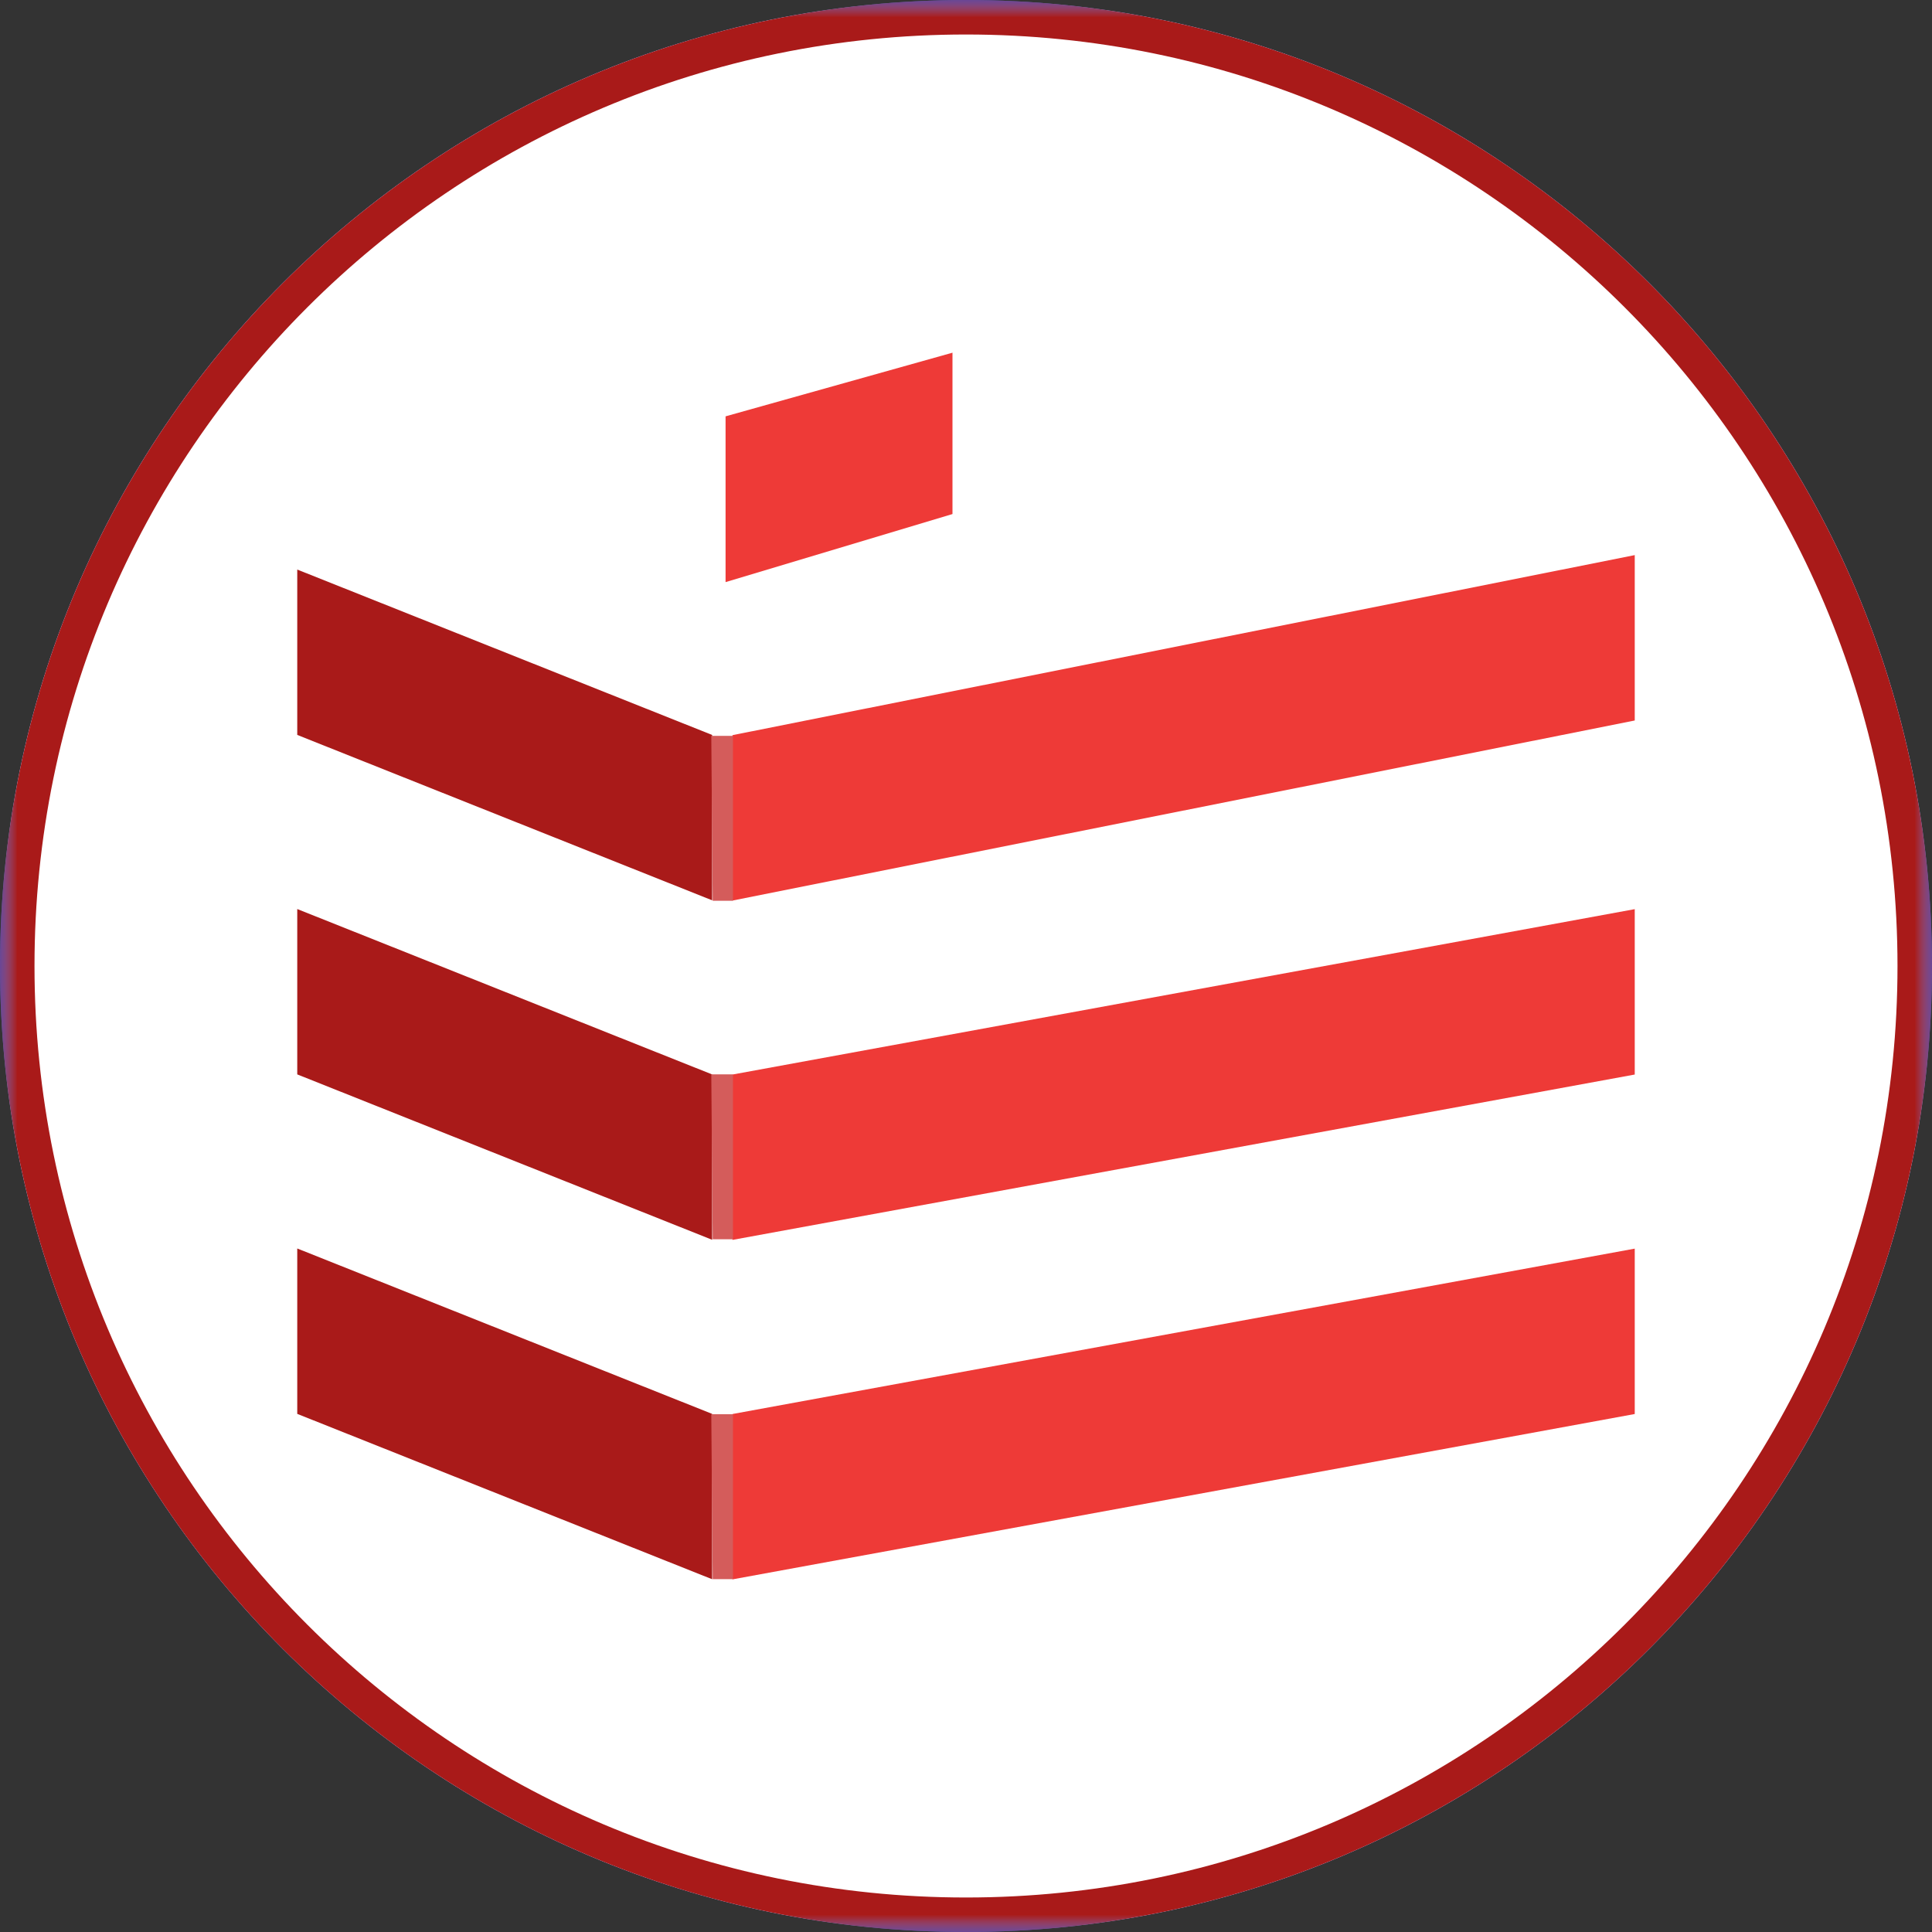
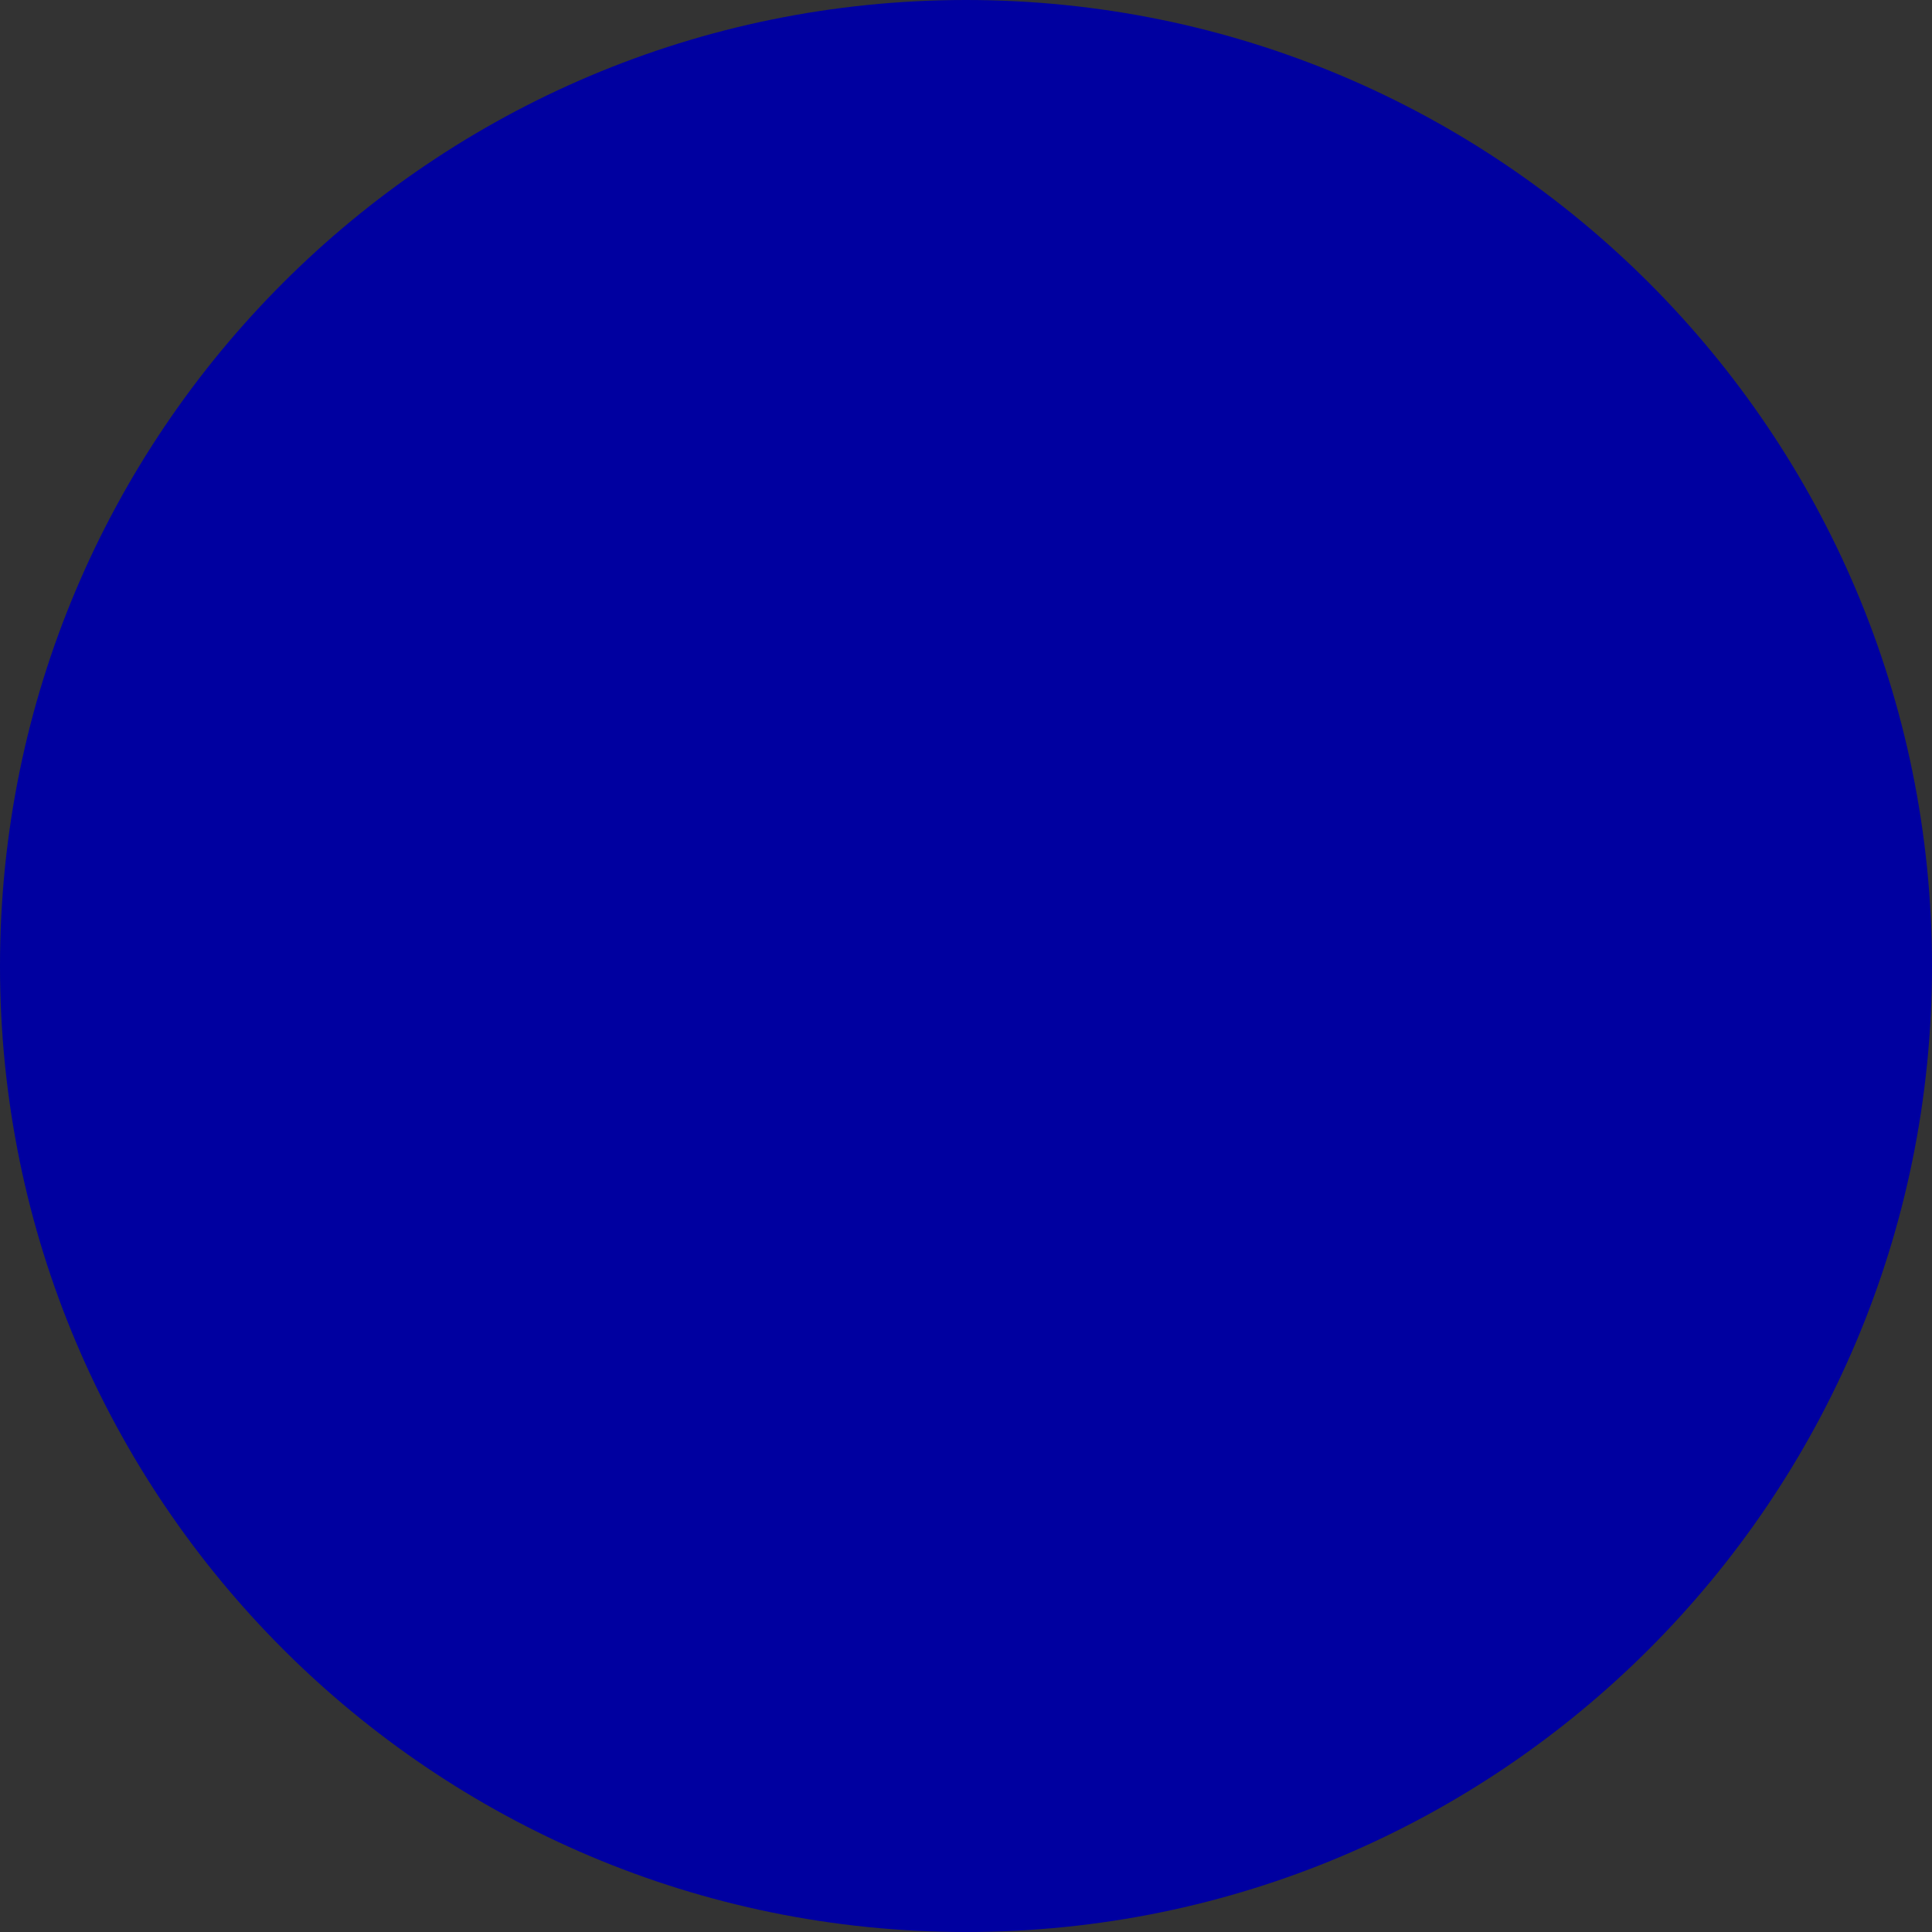
<svg xmlns="http://www.w3.org/2000/svg" width="56" height="56" viewBox="0 0 56 56" fill="none">
  <rect x="0" y="0" width="56" height="56" fill="#333333" stroke="none" />
  <path d="M56 28C56 43.464 43.464 56 28 56C12.536 56 0 43.464 0 28C0 12.536 12.536 0 28 0C43.464 0 56 12.536 56 28Z" fill="#0000A0" />
  <mask id="mask0_268_120" style="mask-type:luminance" maskUnits="userSpaceOnUse" x="0" y="0" width="56" height="56">
-     <path d="M0 0H56V56H0V0Z" fill="white" />
-   </mask>
+     </mask>
  <g mask="url(#mask0_268_120)">
    <path d="M56 28C56 12.536 43.464 0 28 0C12.536 0 0 12.536 0 28C0 43.464 12.537 56 28 56C43.464 56 56 43.464 56 28Z" fill="white" />
    <mask id="mask1_268_120" style="mask-type:luminance" maskUnits="userSpaceOnUse" x="0" y="0" width="56" height="56">
      <path d="M56 0H0V56H56V0Z" fill="white" />
    </mask>
    <g mask="url(#mask1_268_120)">
      <path d="M28 0.5C43.188 0.5 55.5 12.813 55.5 28C55.5 43.188 43.188 55.5 28 55.5C12.813 55.5 0.5 43.188 0.5 28C0.5 12.813 12.813 0.5 28 0.5Z" fill="white" stroke="#A91A19" />
-       <path d="M21.031 16.873V12.068L27.608 10.223V14.9L21.031 16.873Z" fill="url(#paint0_linear_268_120)" />
      <path d="M8.616 21.302V16.509L20.642 21.303V26.096L8.616 21.302Z" fill="url(#paint1_linear_268_120)" />
-       <path d="M8.616 31.142V26.349L20.642 31.143V35.936L8.616 31.142Z" fill="url(#paint2_linear_268_120)" />
      <path d="M8.616 40.982V36.188L20.642 40.982V45.775L8.616 40.982Z" fill="url(#paint3_linear_268_120)" />
      <path d="M47.384 20.884V16.09L21.231 21.309V26.103L47.384 20.884Z" fill="url(#paint4_linear_268_120)" />
      <path d="M47.384 31.146V26.352L21.231 31.146V35.939L47.384 31.146Z" fill="url(#paint5_linear_268_120)" />
-       <path d="M47.384 40.986V36.192L21.231 40.986V45.779L47.384 40.986Z" fill="url(#paint6_linear_268_120)" />
      <path d="M21.245 21.329H20.617L20.657 26.109H21.245V21.329ZM21.245 31.141H20.617L20.657 35.921H21.245V31.141ZM21.245 40.992H20.617L20.657 45.772H21.245V40.992Z" fill="#D45C5B" />
    </g>
  </g>
  <defs>
    <linearGradient id="paint0_linear_268_120" x1="21.605" y1="13.548" x2="27.609" y2="13.548" gradientUnits="userSpaceOnUse">
      <stop stop-color="#EE3A37" />
      <stop offset="1" stop-color="#EE3A37" />
    </linearGradient>
    <linearGradient id="paint1_linear_268_120" x1="8.616" y1="33.026" x2="22.427" y2="33.026" gradientUnits="userSpaceOnUse">
      <stop stop-color="#A91A19" />
      <stop offset="1" stop-color="#A91A19" />
    </linearGradient>
    <linearGradient id="paint2_linear_268_120" x1="8.616" y1="33.027" x2="22.427" y2="33.027" gradientUnits="userSpaceOnUse">
      <stop stop-color="#A91A19" />
      <stop offset="1" stop-color="#A91A19" />
    </linearGradient>
    <linearGradient id="paint3_linear_268_120" x1="8.616" y1="33.028" x2="22.427" y2="33.028" gradientUnits="userSpaceOnUse">
      <stop stop-color="#A91A19" />
      <stop offset="1" stop-color="#A91A19" />
    </linearGradient>
    <linearGradient id="paint4_linear_268_120" x1="52.344" y1="30.935" x2="23.147" y2="30.935" gradientUnits="userSpaceOnUse">
      <stop stop-color="#EE3A37" />
      <stop offset="1" stop-color="#EE3A37" />
    </linearGradient>
    <linearGradient id="paint5_linear_268_120" x1="52.344" y1="30.934" x2="23.147" y2="30.934" gradientUnits="userSpaceOnUse">
      <stop stop-color="#EE3A37" />
      <stop offset="1" stop-color="#EE3A37" />
    </linearGradient>
    <linearGradient id="paint6_linear_268_120" x1="52.344" y1="30.934" x2="23.147" y2="30.934" gradientUnits="userSpaceOnUse">
      <stop stop-color="#EE3A37" />
      <stop offset="1" stop-color="#EE3A37" />
    </linearGradient>
  </defs>
</svg>